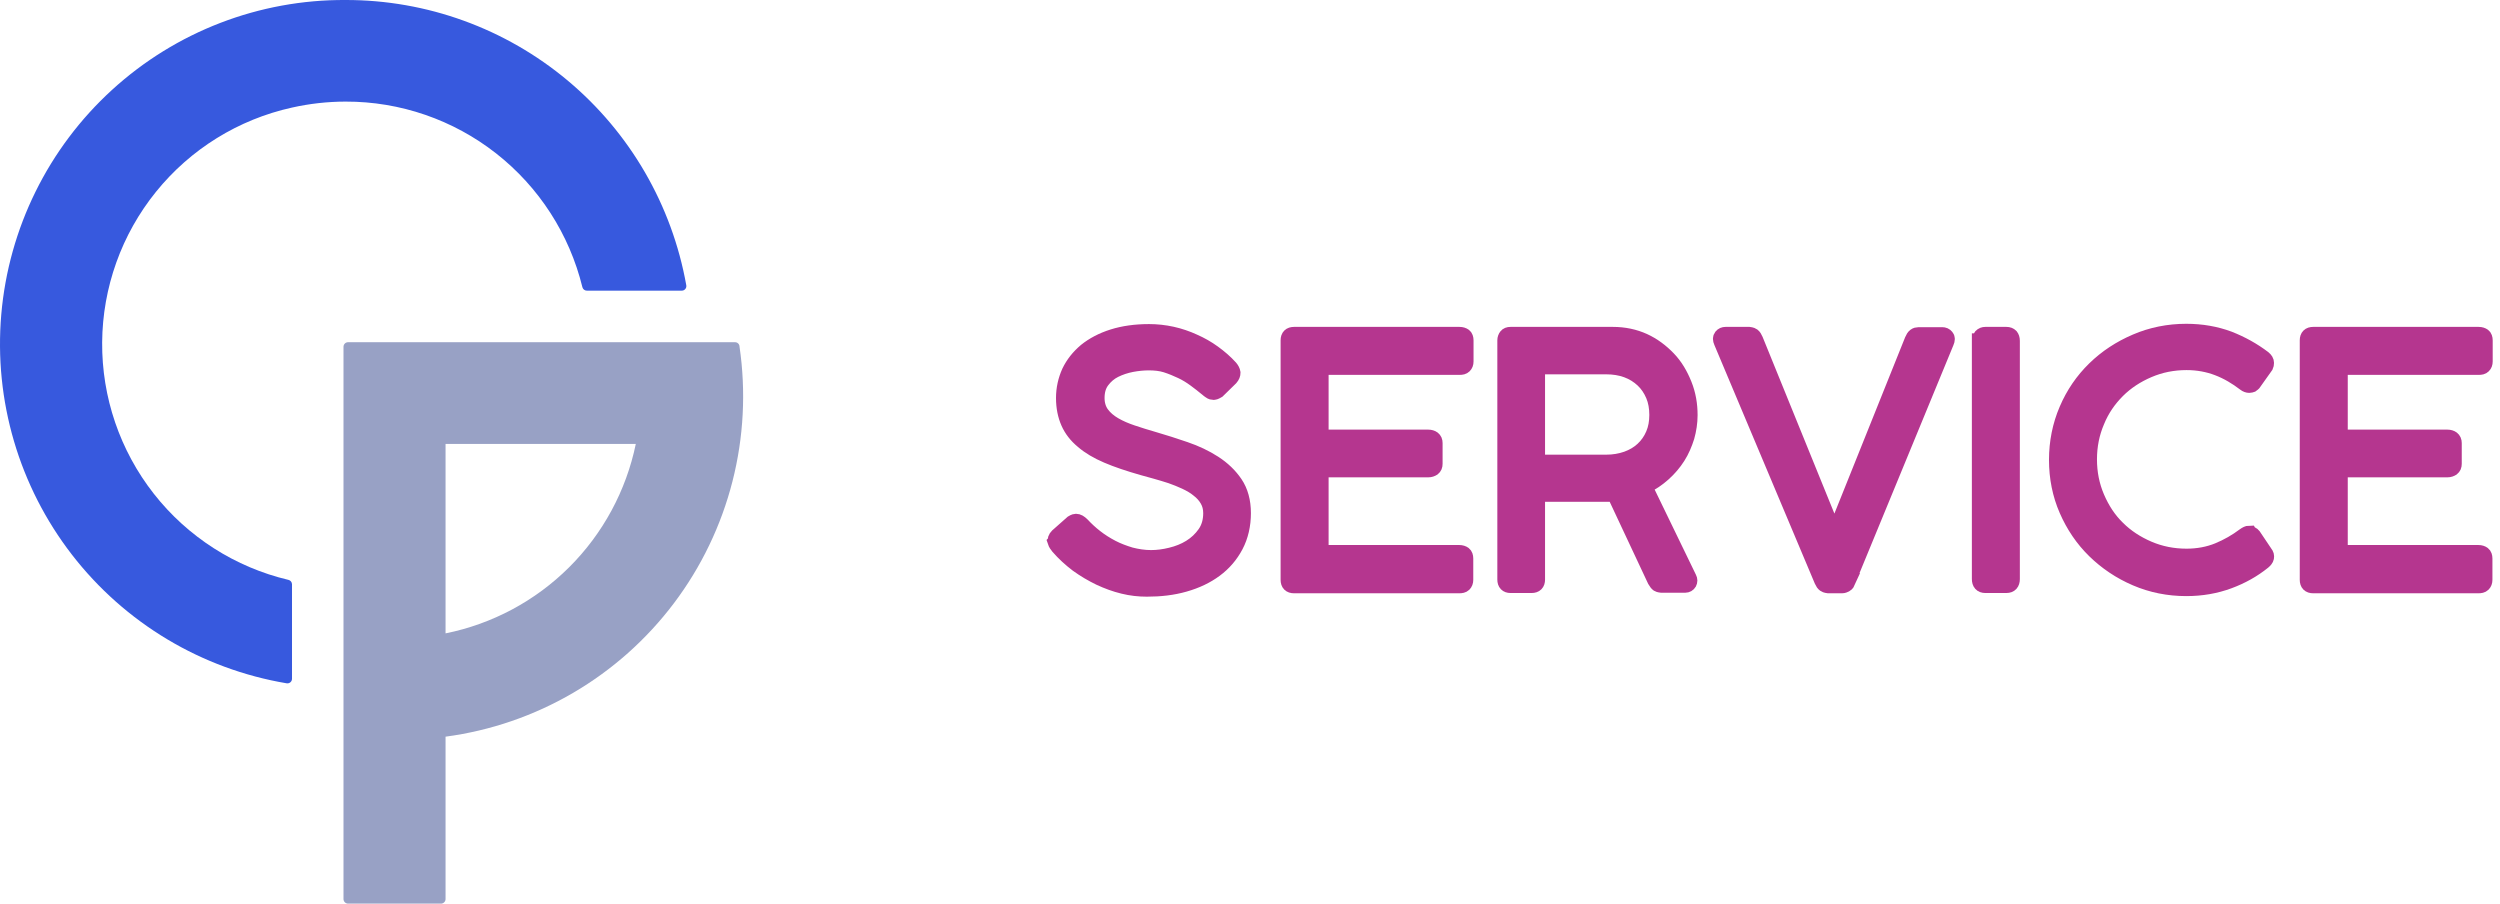
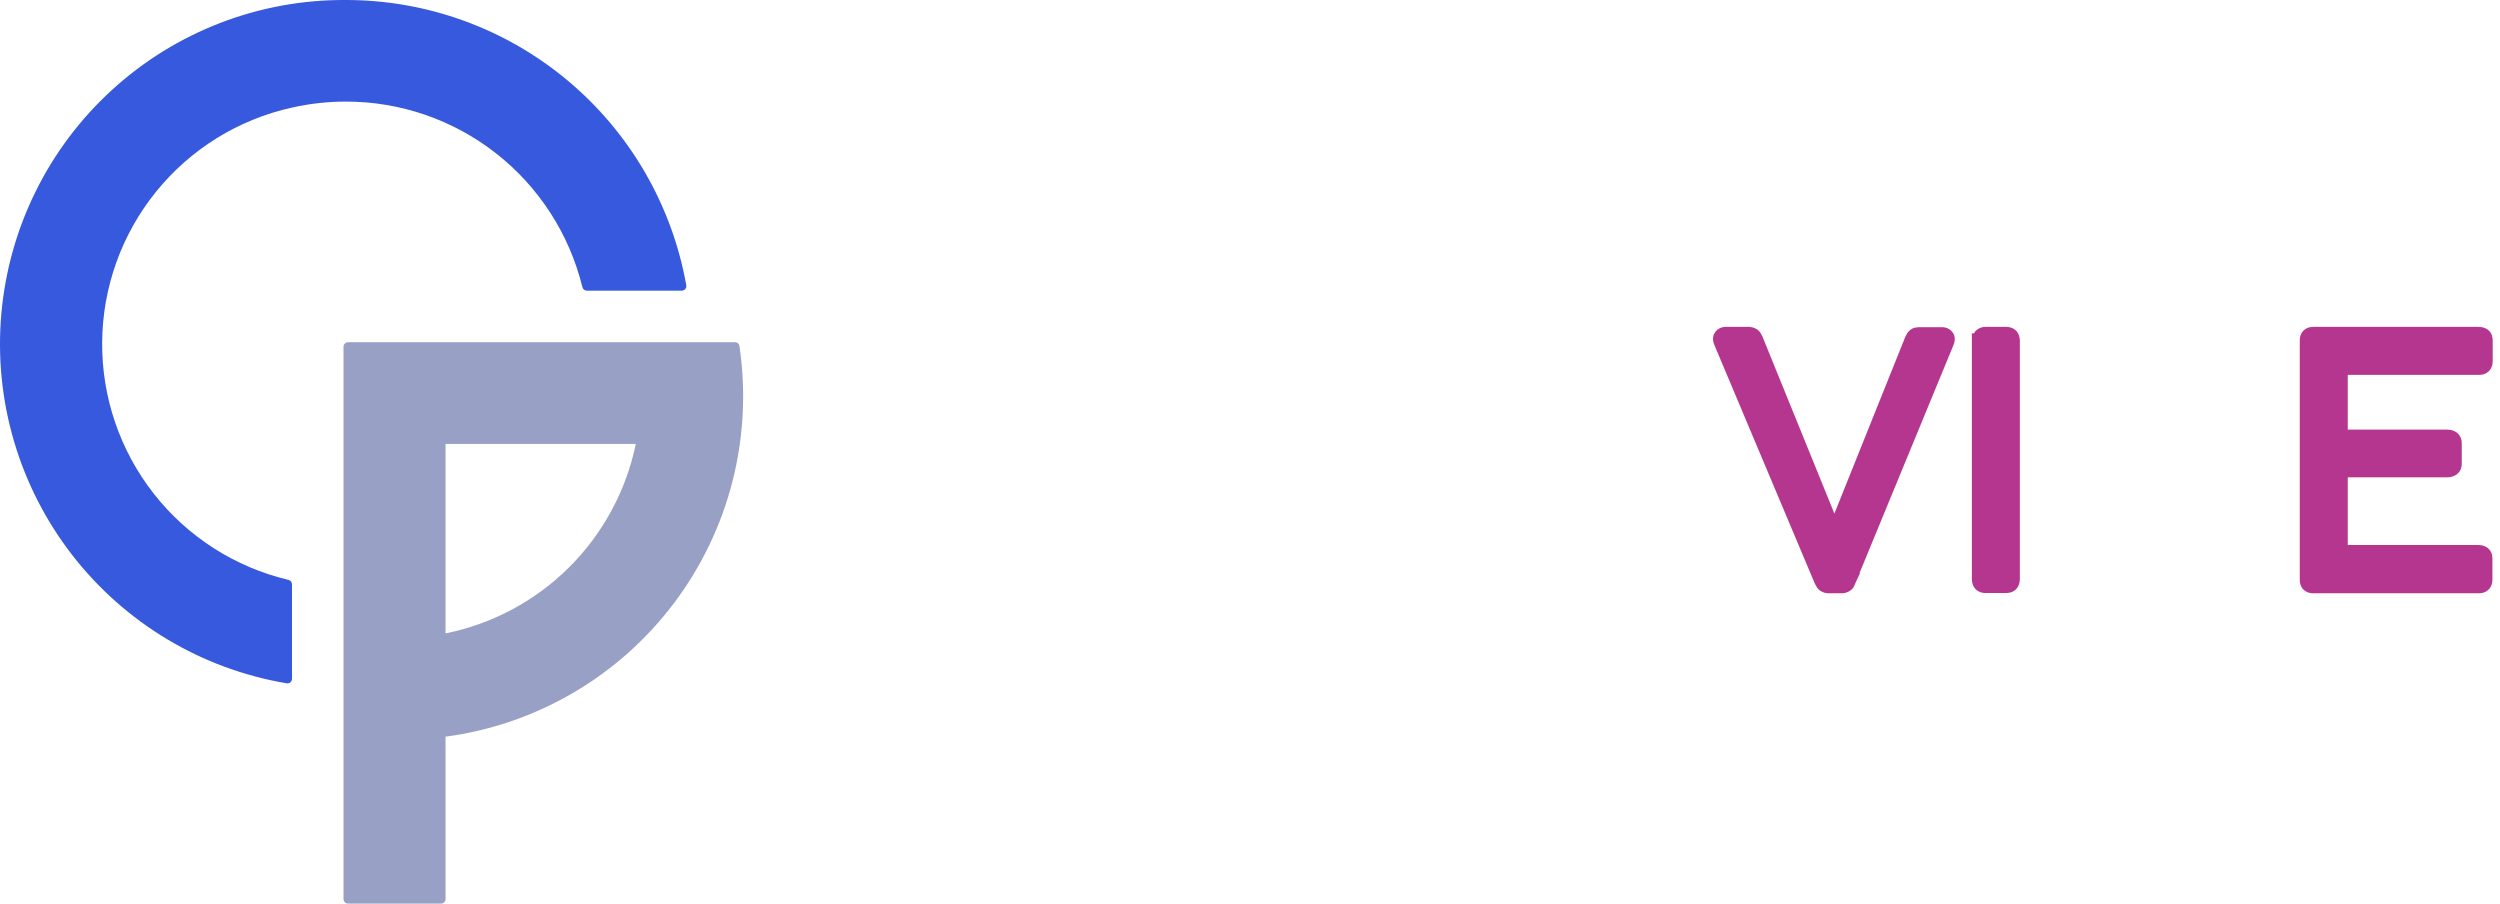
<svg xmlns="http://www.w3.org/2000/svg" width="166" height="60" viewBox="0 0 166 60" fill="none">
  <path d="M22.949 0C17.215 -0.033 11.679 2.096 7.442 5.965C3.205 9.833 0.579 15.157 0.085 20.876C-0.409 26.596 1.266 32.292 4.777 36.831C8.288 41.37 13.377 44.419 19.032 45.371C19.076 45.379 19.121 45.377 19.164 45.365C19.208 45.353 19.248 45.332 19.282 45.303C19.316 45.275 19.343 45.238 19.362 45.197C19.38 45.157 19.389 45.112 19.389 45.068V38.794C19.387 38.726 19.363 38.661 19.321 38.608C19.278 38.556 19.219 38.519 19.153 38.504C15.612 37.666 12.459 35.649 10.212 32.783C7.965 29.918 6.756 26.373 6.783 22.73C6.811 19.086 8.073 15.56 10.363 12.729C12.653 9.897 15.835 7.928 19.389 7.143C20.557 6.881 21.751 6.748 22.949 6.746C26.57 6.738 30.089 7.949 32.94 10.184C35.791 12.419 37.809 15.549 38.671 19.07C38.688 19.136 38.726 19.195 38.779 19.236C38.833 19.278 38.899 19.3 38.967 19.299H45.267C45.311 19.3 45.356 19.291 45.396 19.273C45.437 19.254 45.473 19.227 45.502 19.192C45.531 19.158 45.552 19.118 45.564 19.075C45.575 19.032 45.577 18.986 45.569 18.942C44.622 13.627 41.836 8.816 37.7 5.353C33.563 1.889 28.341 -0.006 22.949 0" fill="#3759DE" />
  <path d="M29.585 42.056V29.475H42.218C41.576 32.581 40.037 35.43 37.791 37.667C35.544 39.904 32.691 41.43 29.585 42.056M49.103 22.986C49.094 22.912 49.059 22.844 49.002 22.795C48.946 22.746 48.874 22.721 48.8 22.723H23.11C23.03 22.723 22.953 22.755 22.896 22.812C22.84 22.869 22.808 22.946 22.808 23.026V59.697C22.808 59.777 22.84 59.855 22.896 59.911C22.953 59.968 23.03 60 23.11 60H29.282C29.363 60 29.439 59.968 29.496 59.911C29.553 59.855 29.585 59.777 29.585 59.697V48.915C32.574 48.516 35.454 47.527 38.058 46.004C40.662 44.482 42.938 42.456 44.754 40.046C46.57 37.636 47.889 34.888 48.636 31.963C49.382 29.038 49.541 25.993 49.103 23.006" fill="#98A1C5" />
-   <path d="M70.077 35.96C70.04 35.848 70.077 35.717 70.208 35.586L71.199 34.708C71.199 34.708 71.348 34.615 71.442 34.615C71.572 34.615 71.703 34.689 71.853 34.839C72.114 35.119 72.413 35.4 72.75 35.661C73.086 35.923 73.441 36.147 73.834 36.353C74.226 36.558 74.637 36.708 75.067 36.839C75.497 36.951 75.964 37.025 76.431 37.025C76.843 37.025 77.291 36.969 77.74 36.857C78.207 36.745 78.637 36.577 79.029 36.334C79.421 36.091 79.739 35.792 80.001 35.418C80.263 35.044 80.393 34.596 80.393 34.073C80.393 33.736 80.319 33.456 80.169 33.194C80.02 32.933 79.814 32.708 79.571 32.522C79.328 32.316 79.029 32.148 78.711 31.998C78.394 31.849 78.057 31.718 77.74 31.606C77.403 31.494 77.067 31.4 76.749 31.307C76.431 31.213 76.132 31.139 75.871 31.064C74.955 30.802 74.17 30.541 73.516 30.26C72.862 29.98 72.32 29.662 71.89 29.288C71.46 28.933 71.142 28.522 70.937 28.055C70.731 27.588 70.619 27.046 70.619 26.429C70.619 25.812 70.75 25.233 70.993 24.691C71.255 24.149 71.61 23.701 72.096 23.289C72.582 22.897 73.18 22.579 73.89 22.355C74.6 22.131 75.403 22.019 76.301 22.019C76.805 22.019 77.328 22.075 77.833 22.187C78.338 22.299 78.823 22.467 79.272 22.673C79.739 22.878 80.169 23.121 80.58 23.42C80.991 23.719 81.365 24.037 81.701 24.411C81.795 24.523 81.851 24.635 81.87 24.747C81.87 24.859 81.832 24.971 81.72 25.102L80.861 25.943C80.861 25.943 80.674 26.055 80.599 26.055C80.505 26.055 80.431 26.037 80.356 25.98C80.281 25.924 80.188 25.868 80.113 25.794C79.889 25.607 79.627 25.401 79.347 25.196C79.067 24.99 78.767 24.803 78.45 24.654C78.132 24.504 77.777 24.355 77.422 24.242C77.067 24.13 76.674 24.093 76.282 24.093C75.927 24.093 75.534 24.13 75.142 24.205C74.749 24.28 74.357 24.411 74.021 24.579C73.684 24.747 73.404 24.99 73.18 25.289C72.955 25.588 72.843 25.962 72.843 26.429C72.843 26.84 72.955 27.195 73.161 27.476C73.367 27.756 73.647 27.999 74.002 28.204C74.357 28.41 74.749 28.578 75.198 28.728C75.647 28.877 76.114 29.027 76.581 29.158C77.291 29.363 77.983 29.587 78.693 29.83C79.403 30.073 80.038 30.372 80.618 30.746C81.197 31.12 81.664 31.568 82.019 32.092C82.374 32.615 82.561 33.288 82.561 34.073C82.561 34.858 82.393 35.605 82.057 36.24C81.72 36.876 81.272 37.399 80.692 37.829C80.113 38.259 79.44 38.577 78.655 38.801C77.87 39.025 77.048 39.119 76.151 39.119C75.628 39.119 75.105 39.062 74.581 38.932C74.039 38.801 73.535 38.614 73.011 38.371C72.507 38.128 72.002 37.829 71.535 37.493C71.068 37.138 70.638 36.745 70.264 36.315C70.171 36.203 70.096 36.091 70.059 35.979L70.077 35.96Z" fill="#B5368F" stroke="#B5368F" />
-   <path d="M85.532 22.598C85.532 22.336 85.663 22.206 85.925 22.206H96.913C97.044 22.206 97.156 22.243 97.231 22.299C97.306 22.355 97.343 22.467 97.343 22.598V24C97.343 24.131 97.306 24.224 97.231 24.299C97.156 24.373 97.063 24.392 96.913 24.392H87.719V29.027H94.839C94.97 29.027 95.082 29.064 95.157 29.12C95.25 29.195 95.288 29.288 95.288 29.419V30.802C95.288 30.933 95.25 31.027 95.157 31.101C95.063 31.157 94.97 31.195 94.839 31.195H87.719V36.689H96.895C97.026 36.689 97.138 36.727 97.213 36.783C97.287 36.839 97.325 36.951 97.325 37.082V38.502C97.325 38.633 97.287 38.726 97.213 38.801C97.138 38.876 97.026 38.894 96.895 38.894H85.925C85.663 38.894 85.532 38.764 85.532 38.502V22.598Z" fill="#B5368F" stroke="#B5368F" />
-   <path d="M107.193 32.821H102.091V38.483C102.091 38.745 101.96 38.876 101.698 38.876H100.297C100.054 38.876 99.923 38.745 99.923 38.483V22.598C99.923 22.486 99.96 22.392 100.016 22.318C100.072 22.243 100.166 22.206 100.297 22.206H107.099C107.847 22.206 108.538 22.355 109.155 22.635C109.772 22.916 110.314 23.327 110.781 23.813C111.248 24.299 111.584 24.878 111.846 25.532C112.108 26.186 112.22 26.859 112.22 27.569C112.22 28.055 112.145 28.541 112.014 29.008C111.865 29.475 111.678 29.924 111.416 30.335C111.155 30.746 110.837 31.12 110.463 31.456C110.089 31.793 109.678 32.073 109.211 32.297L112.164 38.39C112.22 38.502 112.22 38.595 112.164 38.708C112.108 38.801 112.014 38.857 111.902 38.857H110.314C110.314 38.857 110.145 38.838 110.089 38.801C110.033 38.764 109.959 38.67 109.884 38.539L107.193 32.802V32.821ZM102.091 24.355V30.69H106.651C107.137 30.69 107.585 30.615 108.015 30.466C108.426 30.316 108.781 30.111 109.08 29.831C109.379 29.55 109.604 29.233 109.772 28.84C109.94 28.448 110.015 28.018 110.015 27.55C110.015 27.083 109.94 26.635 109.772 26.242C109.604 25.85 109.379 25.513 109.08 25.233C108.781 24.953 108.426 24.729 108.015 24.579C107.604 24.43 107.155 24.355 106.651 24.355H102.091Z" fill="#B5368F" stroke="#B5368F" />
  <path d="M122.742 38.558C122.685 38.689 122.629 38.782 122.555 38.82C122.48 38.857 122.405 38.894 122.312 38.894H121.396C121.396 38.894 121.228 38.876 121.153 38.82C121.078 38.764 121.022 38.689 120.966 38.558L114.294 22.71C114.22 22.542 114.22 22.43 114.294 22.336C114.369 22.243 114.463 22.206 114.575 22.206H116.145C116.145 22.206 116.313 22.224 116.387 22.28C116.462 22.336 116.518 22.43 116.574 22.561L121.807 35.437L126.965 22.579C127.021 22.448 127.077 22.355 127.152 22.299C127.227 22.243 127.302 22.224 127.395 22.224H128.965C129.077 22.224 129.17 22.262 129.245 22.355C129.32 22.43 129.32 22.561 129.245 22.729L122.723 38.558H122.742Z" fill="#B5368F" stroke="#B5368F" />
  <path d="M131.45 22.635C131.45 22.505 131.488 22.392 131.544 22.318C131.619 22.243 131.712 22.206 131.824 22.206H133.226C133.357 22.206 133.45 22.243 133.525 22.318C133.581 22.392 133.618 22.486 133.618 22.635V38.446C133.618 38.726 133.487 38.876 133.226 38.876H131.824C131.562 38.876 131.432 38.726 131.432 38.446V22.635H131.45Z" fill="#B5368F" stroke="#B5368F" />
-   <path d="M149.373 35.437C149.467 35.437 149.56 35.474 149.635 35.568L150.401 36.708C150.494 36.82 150.513 36.913 150.494 37.026C150.476 37.119 150.401 37.212 150.289 37.306C149.616 37.848 148.85 38.278 147.99 38.595C147.13 38.913 146.196 39.081 145.168 39.081C143.991 39.081 142.869 38.857 141.823 38.408C140.776 37.96 139.861 37.343 139.076 36.577C138.291 35.811 137.674 34.895 137.226 33.867C136.777 32.839 136.553 31.718 136.553 30.541C136.553 29.363 136.777 28.242 137.226 27.195C137.674 26.149 138.291 25.252 139.076 24.486C139.861 23.719 140.776 23.121 141.823 22.673C142.869 22.224 143.991 22 145.168 22C146.196 22 147.13 22.168 147.99 22.486C148.85 22.822 149.616 23.252 150.307 23.775C150.438 23.887 150.494 23.981 150.494 24.093C150.494 24.187 150.476 24.261 150.457 24.299L149.635 25.457C149.635 25.457 149.579 25.513 149.523 25.551C149.467 25.57 149.41 25.588 149.354 25.588C149.261 25.588 149.149 25.551 149.055 25.476C148.495 25.046 147.897 24.691 147.261 24.448C146.626 24.205 145.934 24.074 145.187 24.074C144.29 24.074 143.449 24.243 142.664 24.579C141.879 24.915 141.187 25.364 140.608 25.943C140.029 26.523 139.562 27.195 139.244 27.98C138.907 28.765 138.739 29.606 138.739 30.503C138.739 31.4 138.907 32.241 139.244 33.026C139.58 33.811 140.029 34.503 140.608 35.063C141.187 35.643 141.879 36.091 142.664 36.428C143.449 36.764 144.29 36.932 145.187 36.932C145.934 36.932 146.645 36.801 147.28 36.54C147.915 36.278 148.495 35.942 149.018 35.549C149.149 35.456 149.261 35.4 149.354 35.4L149.373 35.437Z" fill="#B5368F" stroke="#B5368F" />
  <path d="M153.204 22.598C153.204 22.336 153.335 22.206 153.597 22.206H164.585C164.716 22.206 164.828 22.243 164.903 22.299C164.978 22.355 165.015 22.467 165.015 22.598V24C165.015 24.131 164.978 24.224 164.903 24.299C164.828 24.373 164.735 24.392 164.585 24.392H155.391V29.027H162.511C162.642 29.027 162.754 29.064 162.829 29.12C162.922 29.195 162.96 29.288 162.96 29.419V30.802C162.96 30.933 162.922 31.027 162.829 31.101C162.735 31.157 162.642 31.195 162.511 31.195H155.391V36.689H164.567C164.698 36.689 164.81 36.727 164.884 36.783C164.959 36.839 164.997 36.951 164.997 37.082V38.502C164.997 38.633 164.959 38.726 164.884 38.801C164.81 38.876 164.698 38.894 164.567 38.894H153.597C153.335 38.894 153.204 38.764 153.204 38.502V22.598Z" fill="#B5368F" stroke="#B5368F" />
</svg>